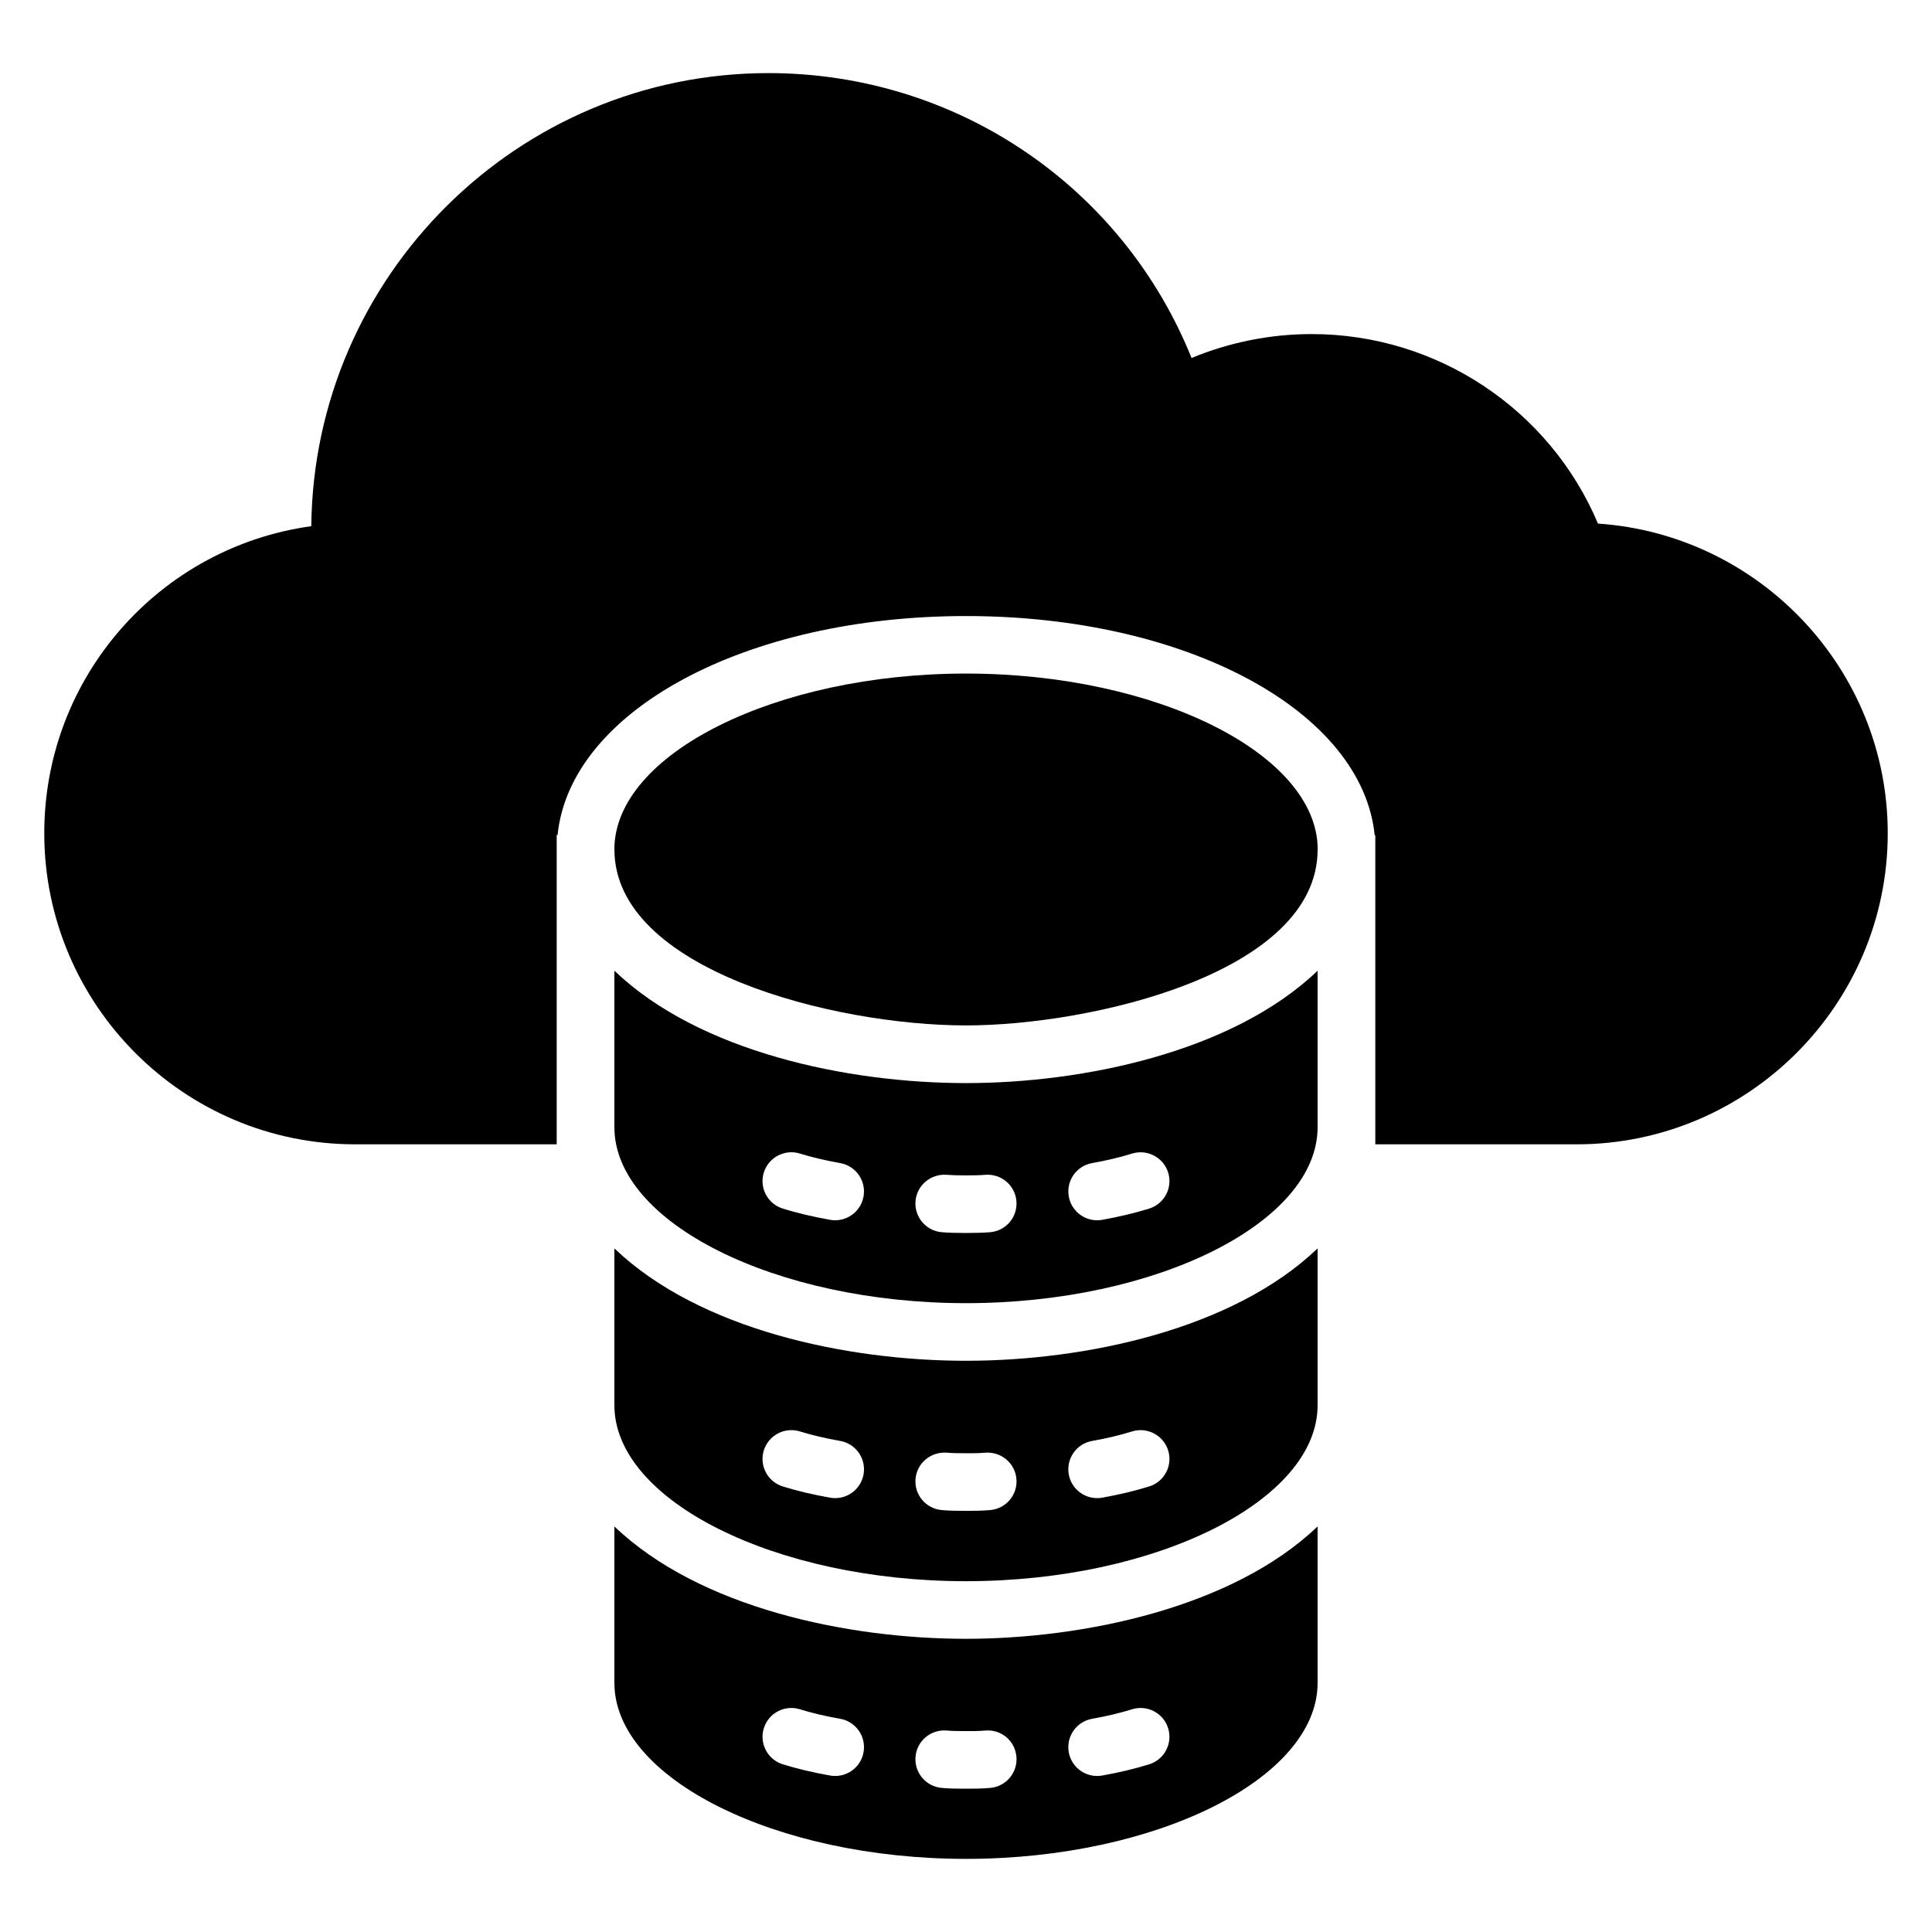
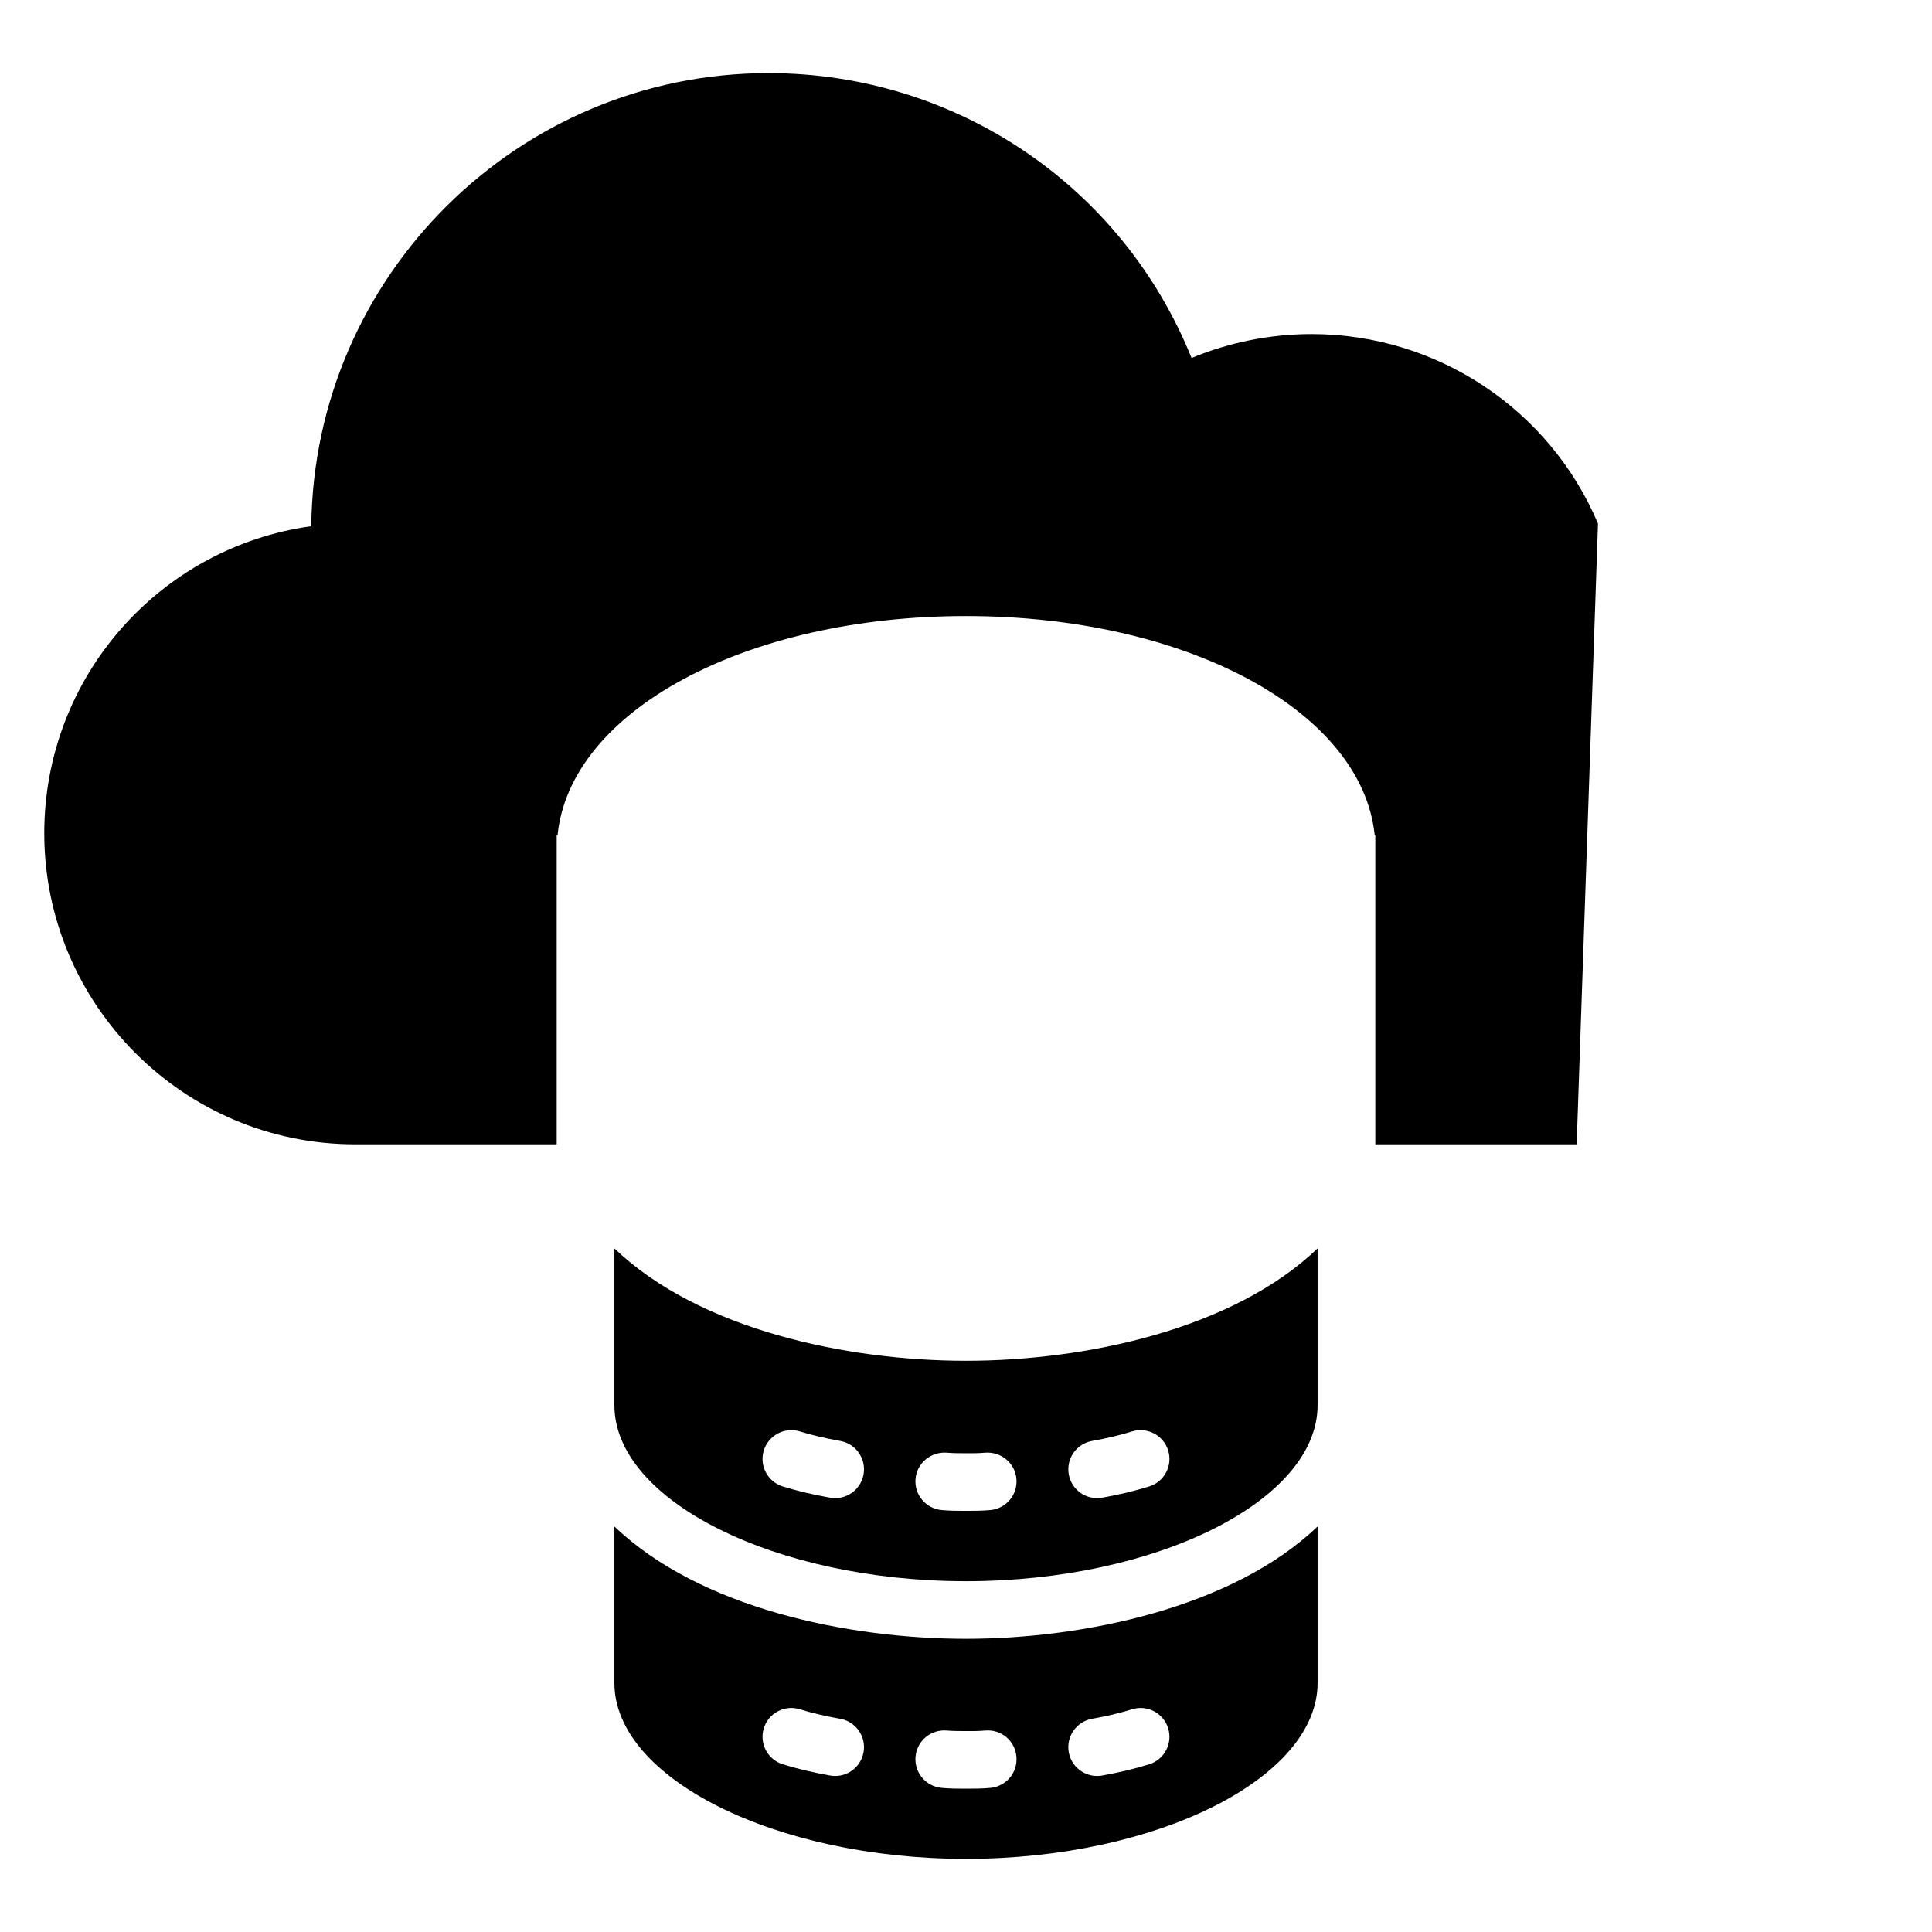
<svg xmlns="http://www.w3.org/2000/svg" fill="#000000" width="800px" height="800px" version="1.1" viewBox="144 144 512 512">
  <g>
-     <path d="m567.48 282.76c-12.746-30.23-42.594-50.227-75.875-50.227-10.84 0-21.68 2.137-31.832 6.336-18.32-45.496-62.367-75.496-112.14-75.496-66.336 0-120.46 53.738-121.14 120.07-40.227 5.574-70.762 40-70.762 81.371 0 45.418 36.945 82.441 82.363 82.441h53.434v-82.059l0.23 0.152c3.281-32.898 49.695-58.09 108.24-58.09 58.625 0 105.04 25.266 108.32 58.168l0.152-0.152v81.984h53.359c45.418 0 82.441-37.023 82.441-82.441 0-43.438-33.969-79.16-76.793-82.062z" />
+     <path d="m567.48 282.76c-12.746-30.23-42.594-50.227-75.875-50.227-10.84 0-21.68 2.137-31.832 6.336-18.32-45.496-62.367-75.496-112.14-75.496-66.336 0-120.46 53.738-121.14 120.07-40.227 5.574-70.762 40-70.762 81.371 0 45.418 36.945 82.441 82.363 82.441h53.434v-82.059l0.23 0.152c3.281-32.898 49.695-58.09 108.24-58.09 58.625 0 105.04 25.266 108.32 58.168l0.152-0.152v81.984h53.359z" />
    <path d="m400 504.62c-31.371 0-70.57-8.141-93.18-29.777v41.562c0 25.273 42.668 46.629 93.18 46.629 50.504 0 93.176-21.355 93.176-46.629v-41.562c-22.504 21.539-61.707 29.777-93.176 29.777zm-34.66 36.398c-0.441 0-0.891-0.039-1.344-0.117-4.633-0.824-8.734-1.797-12.539-2.973-4.027-1.25-6.285-5.523-5.039-9.551 1.25-4.031 5.539-6.277 9.551-5.039 3.195 0.988 6.695 1.816 10.699 2.523 4.148 0.738 6.918 4.699 6.184 8.852-0.664 3.703-3.879 6.305-7.512 6.305zm41.102 3.164c-2.184 0.195-4.266 0.207-6.445 0.207-2.184 0-4.266-0.012-6.449-0.207-4.199-0.375-7.297-4.086-6.922-8.285 0.375-4.195 4.086-7.234 8.285-6.922 1.723 0.156 3.387 0.133 5.082 0.145 1.719 0.012 3.356 0.012 5.082-0.145 4.211-0.32 7.906 2.723 8.285 6.922 0.383 4.199-2.715 7.906-6.918 8.285zm42.094-6.254c-3.883 1.199-7.957 2.172-12.449 2.973-0.449 0.078-0.902 0.117-1.344 0.117-3.633 0-6.852-2.598-7.512-6.301-0.734-4.152 2.035-8.113 6.184-8.852 3.863-0.684 7.332-1.512 10.609-2.523 3.996-1.238 8.301 1.008 9.551 5.039 1.246 4.023-1.012 8.301-5.039 9.547z" />
    <path d="m400 578.3c-31.324 0-70.586-8.152-93.18-29.777v41.473c0 25.273 42.668 46.625 93.18 46.625 50.504 0 93.176-21.352 93.176-46.625v-41.473c-22.5 21.531-62.086 29.777-93.176 29.777zm-34.66 36.352c-0.441 0-0.891-0.039-1.344-0.117-4.641-0.824-8.746-1.801-12.547-2.977-4.023-1.25-6.277-5.527-5.027-9.555s5.527-6.281 9.555-5.027c3.184 0.988 6.68 1.816 10.691 2.523 4.148 0.738 6.918 4.699 6.184 8.852-0.664 3.699-3.879 6.301-7.512 6.301zm41.117 3.16c-2.191 0.203-4.277 0.211-6.461 0.211-2.188 0-4.277-0.012-6.465-0.211-4.195-0.383-7.289-4.098-6.902-8.297 0.383-4.195 4.066-7.262 8.297-6.902 1.711 0.152 3.309 0.117 5.07 0.145 1.73 0.004 3.348 0.012 5.066-0.145 4.293-0.367 7.918 2.707 8.297 6.902 0.391 4.199-2.703 7.91-6.902 8.297zm42.086-6.254c-3.879 1.203-7.953 2.176-12.457 2.977-0.449 0.078-0.902 0.117-1.344 0.117-3.633 0-6.852-2.598-7.512-6.301-0.734-4.152 2.035-8.113 6.184-8.852 3.867-0.684 7.336-1.512 10.602-2.523 4.031-1.25 8.301 1.004 9.555 5.027 1.25 4.027-1.004 8.309-5.027 9.555z" />
-     <path d="m400.01 322.5c-50.488 0-93.145 21.324-93.195 46.578 0 0.016 0.012 0.031 0.012 0.051 0 31.844 58.023 46.617 93.188 46.617 33.004 0 93.168-13.809 93.168-46.617 0-0.035 0.02-0.062 0.02-0.098-0.113-25.234-42.738-46.531-93.191-46.531z" />
-     <path d="m400 431.03c-31.41 0-70.75-8.281-93.18-29.777v41.469c0 25.273 42.668 46.629 93.18 46.629 50.504 0 93.176-21.355 93.176-46.629v-41.469c-22.504 21.555-62.145 29.777-93.176 29.777zm-36.012 36.234c-4.641-0.828-8.742-1.801-12.531-2.973-4.027-1.25-6.285-5.523-5.039-9.551 1.25-4.027 5.539-6.281 9.551-5.039 3.184 0.988 6.688 1.816 10.703 2.531 4.148 0.738 6.914 4.703 6.172 8.855-0.75 4.203-4.769 6.914-8.855 6.176zm42.453 3.281c-3.172 0.281-9.699 0.281-12.895 0-4.199-0.375-7.297-4.086-6.922-8.285 0.375-4.195 4.086-7.258 8.285-6.922 2.008 0.184 7.625 0.23 10.164 0 4.211-0.344 7.906 2.723 8.285 6.922 0.383 4.199-2.715 7.906-6.918 8.285zm42.094-6.25c-3.871 1.195-7.941 2.168-12.441 2.973-0.453 0.082-0.906 0.117-1.348 0.117-3.629 0-6.848-2.598-7.508-6.293-0.742-4.152 2.023-8.117 6.172-8.855 3.875-0.691 7.352-1.516 10.613-2.531 3.996-1.242 8.301 1.012 9.551 5.039 1.246 4.027-1.012 8.301-5.039 9.551z" />
  </g>
</svg>